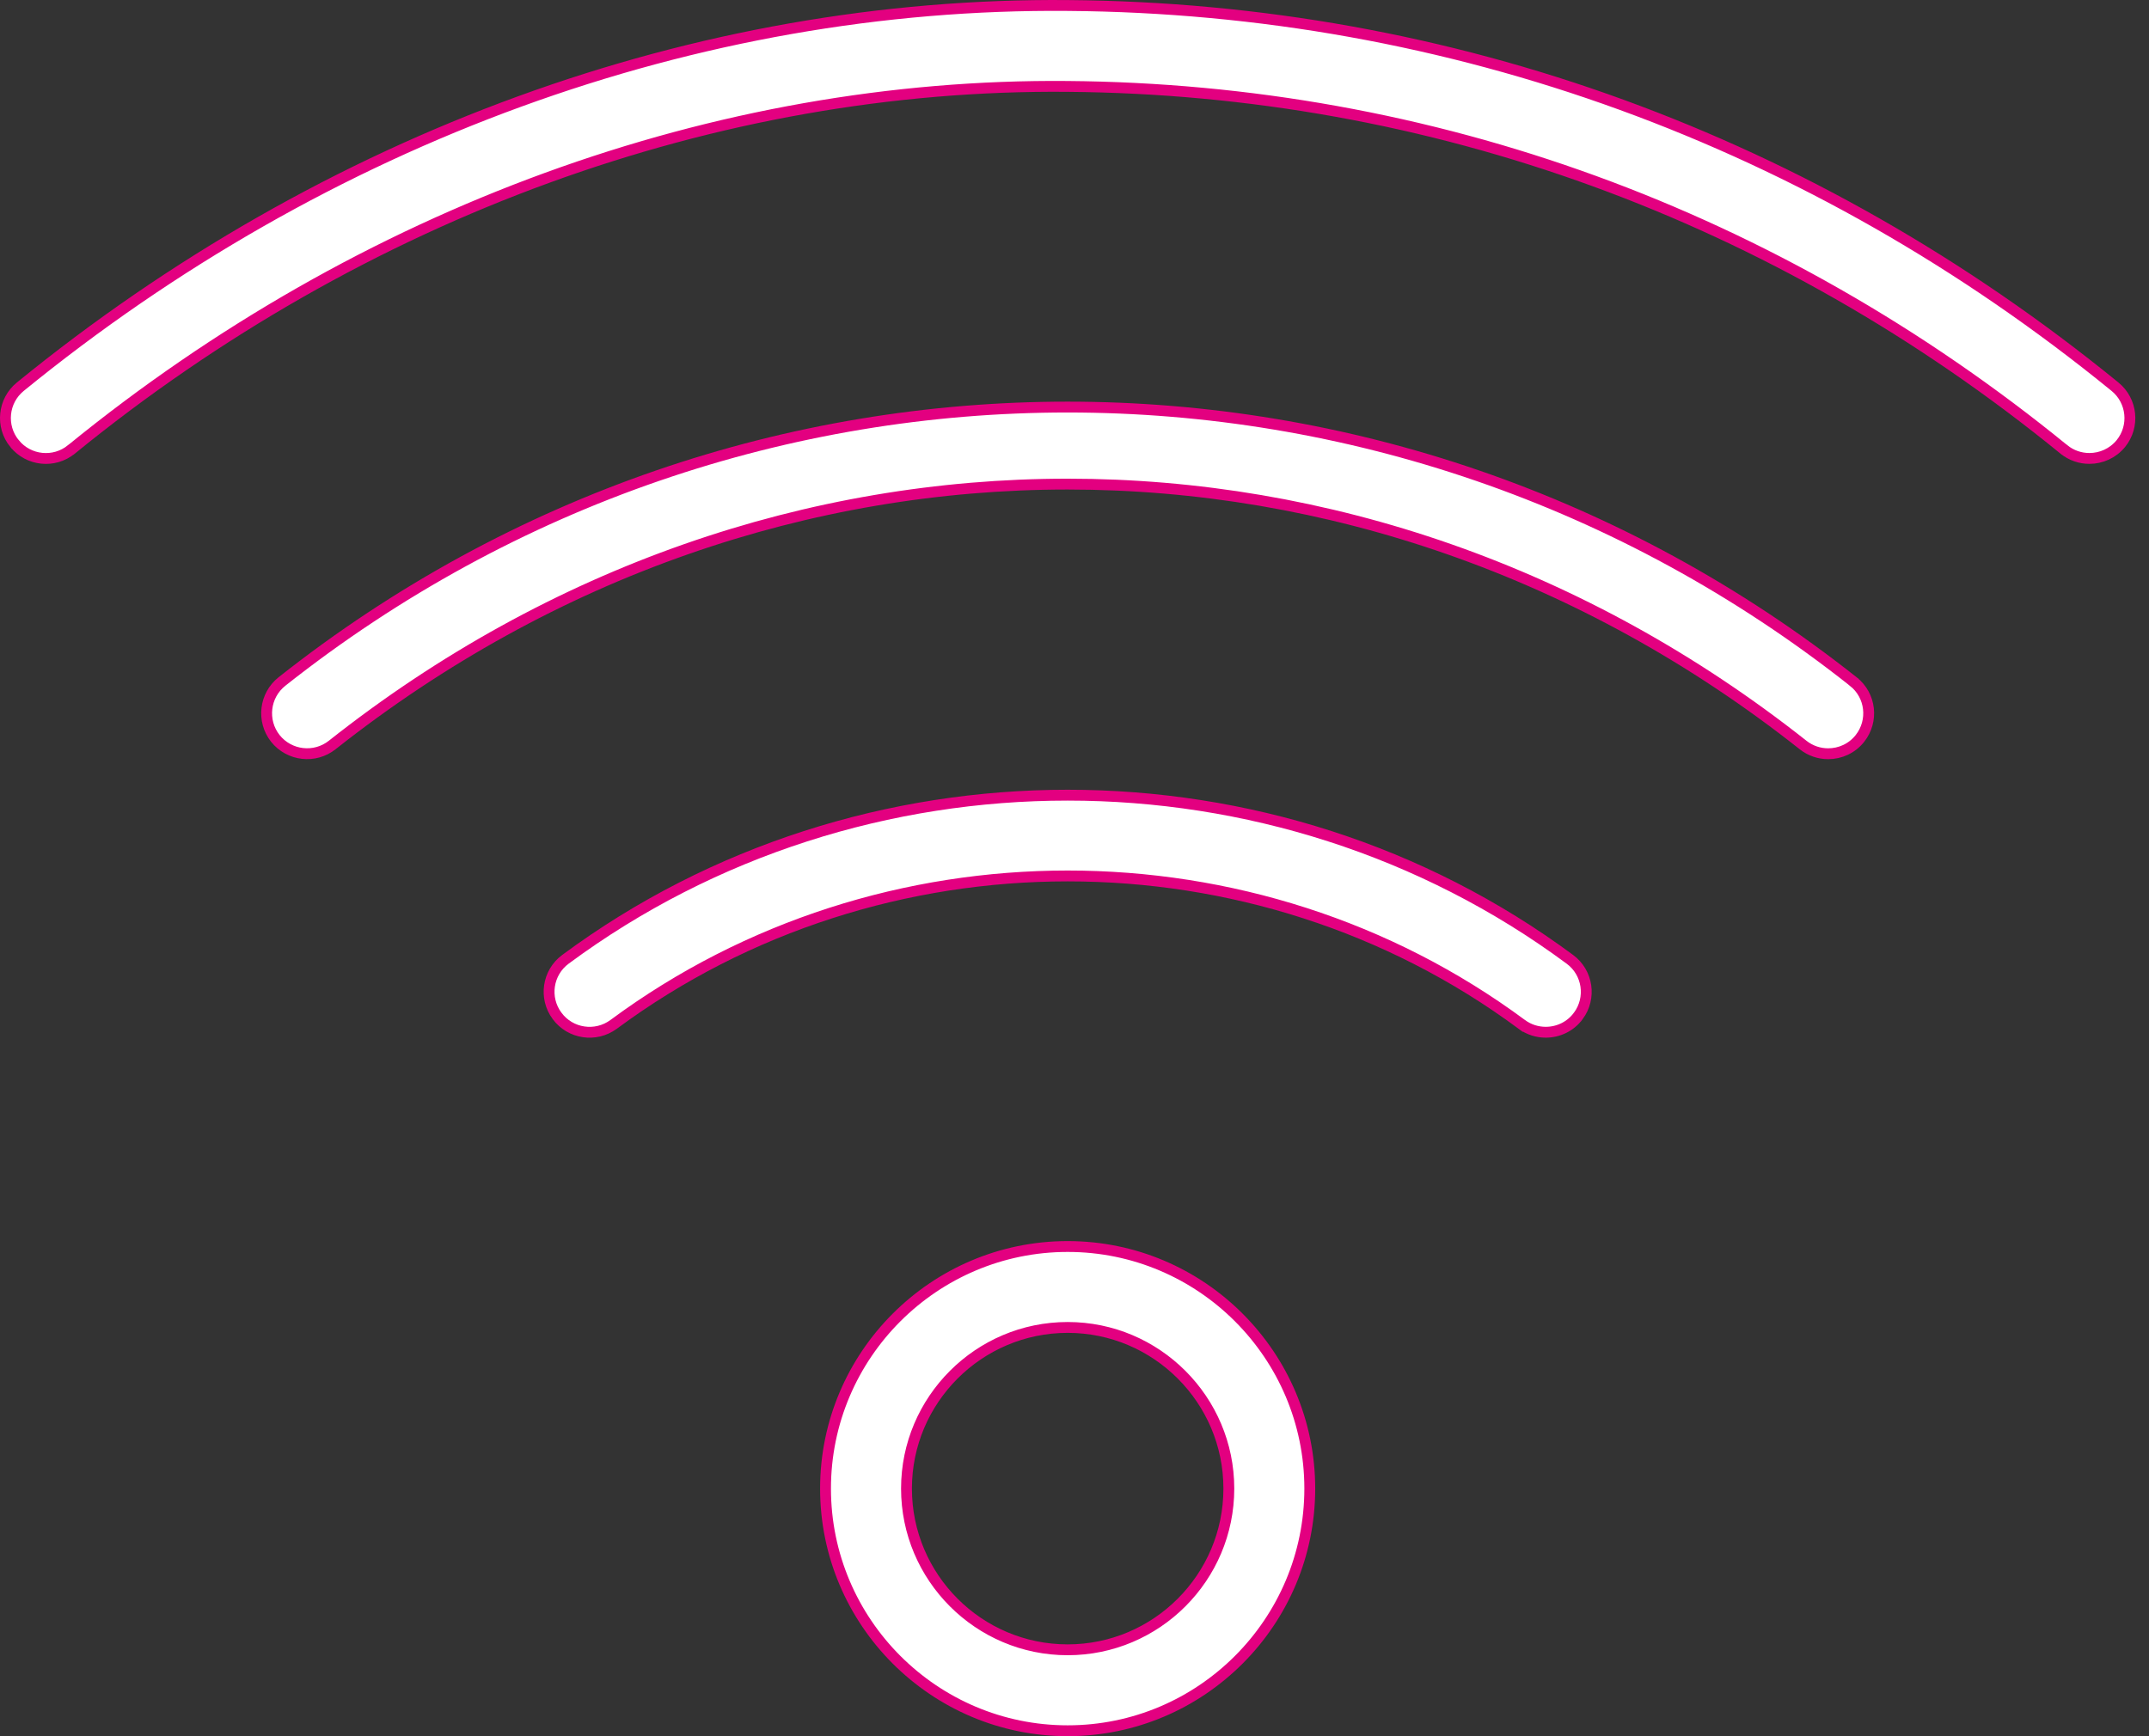
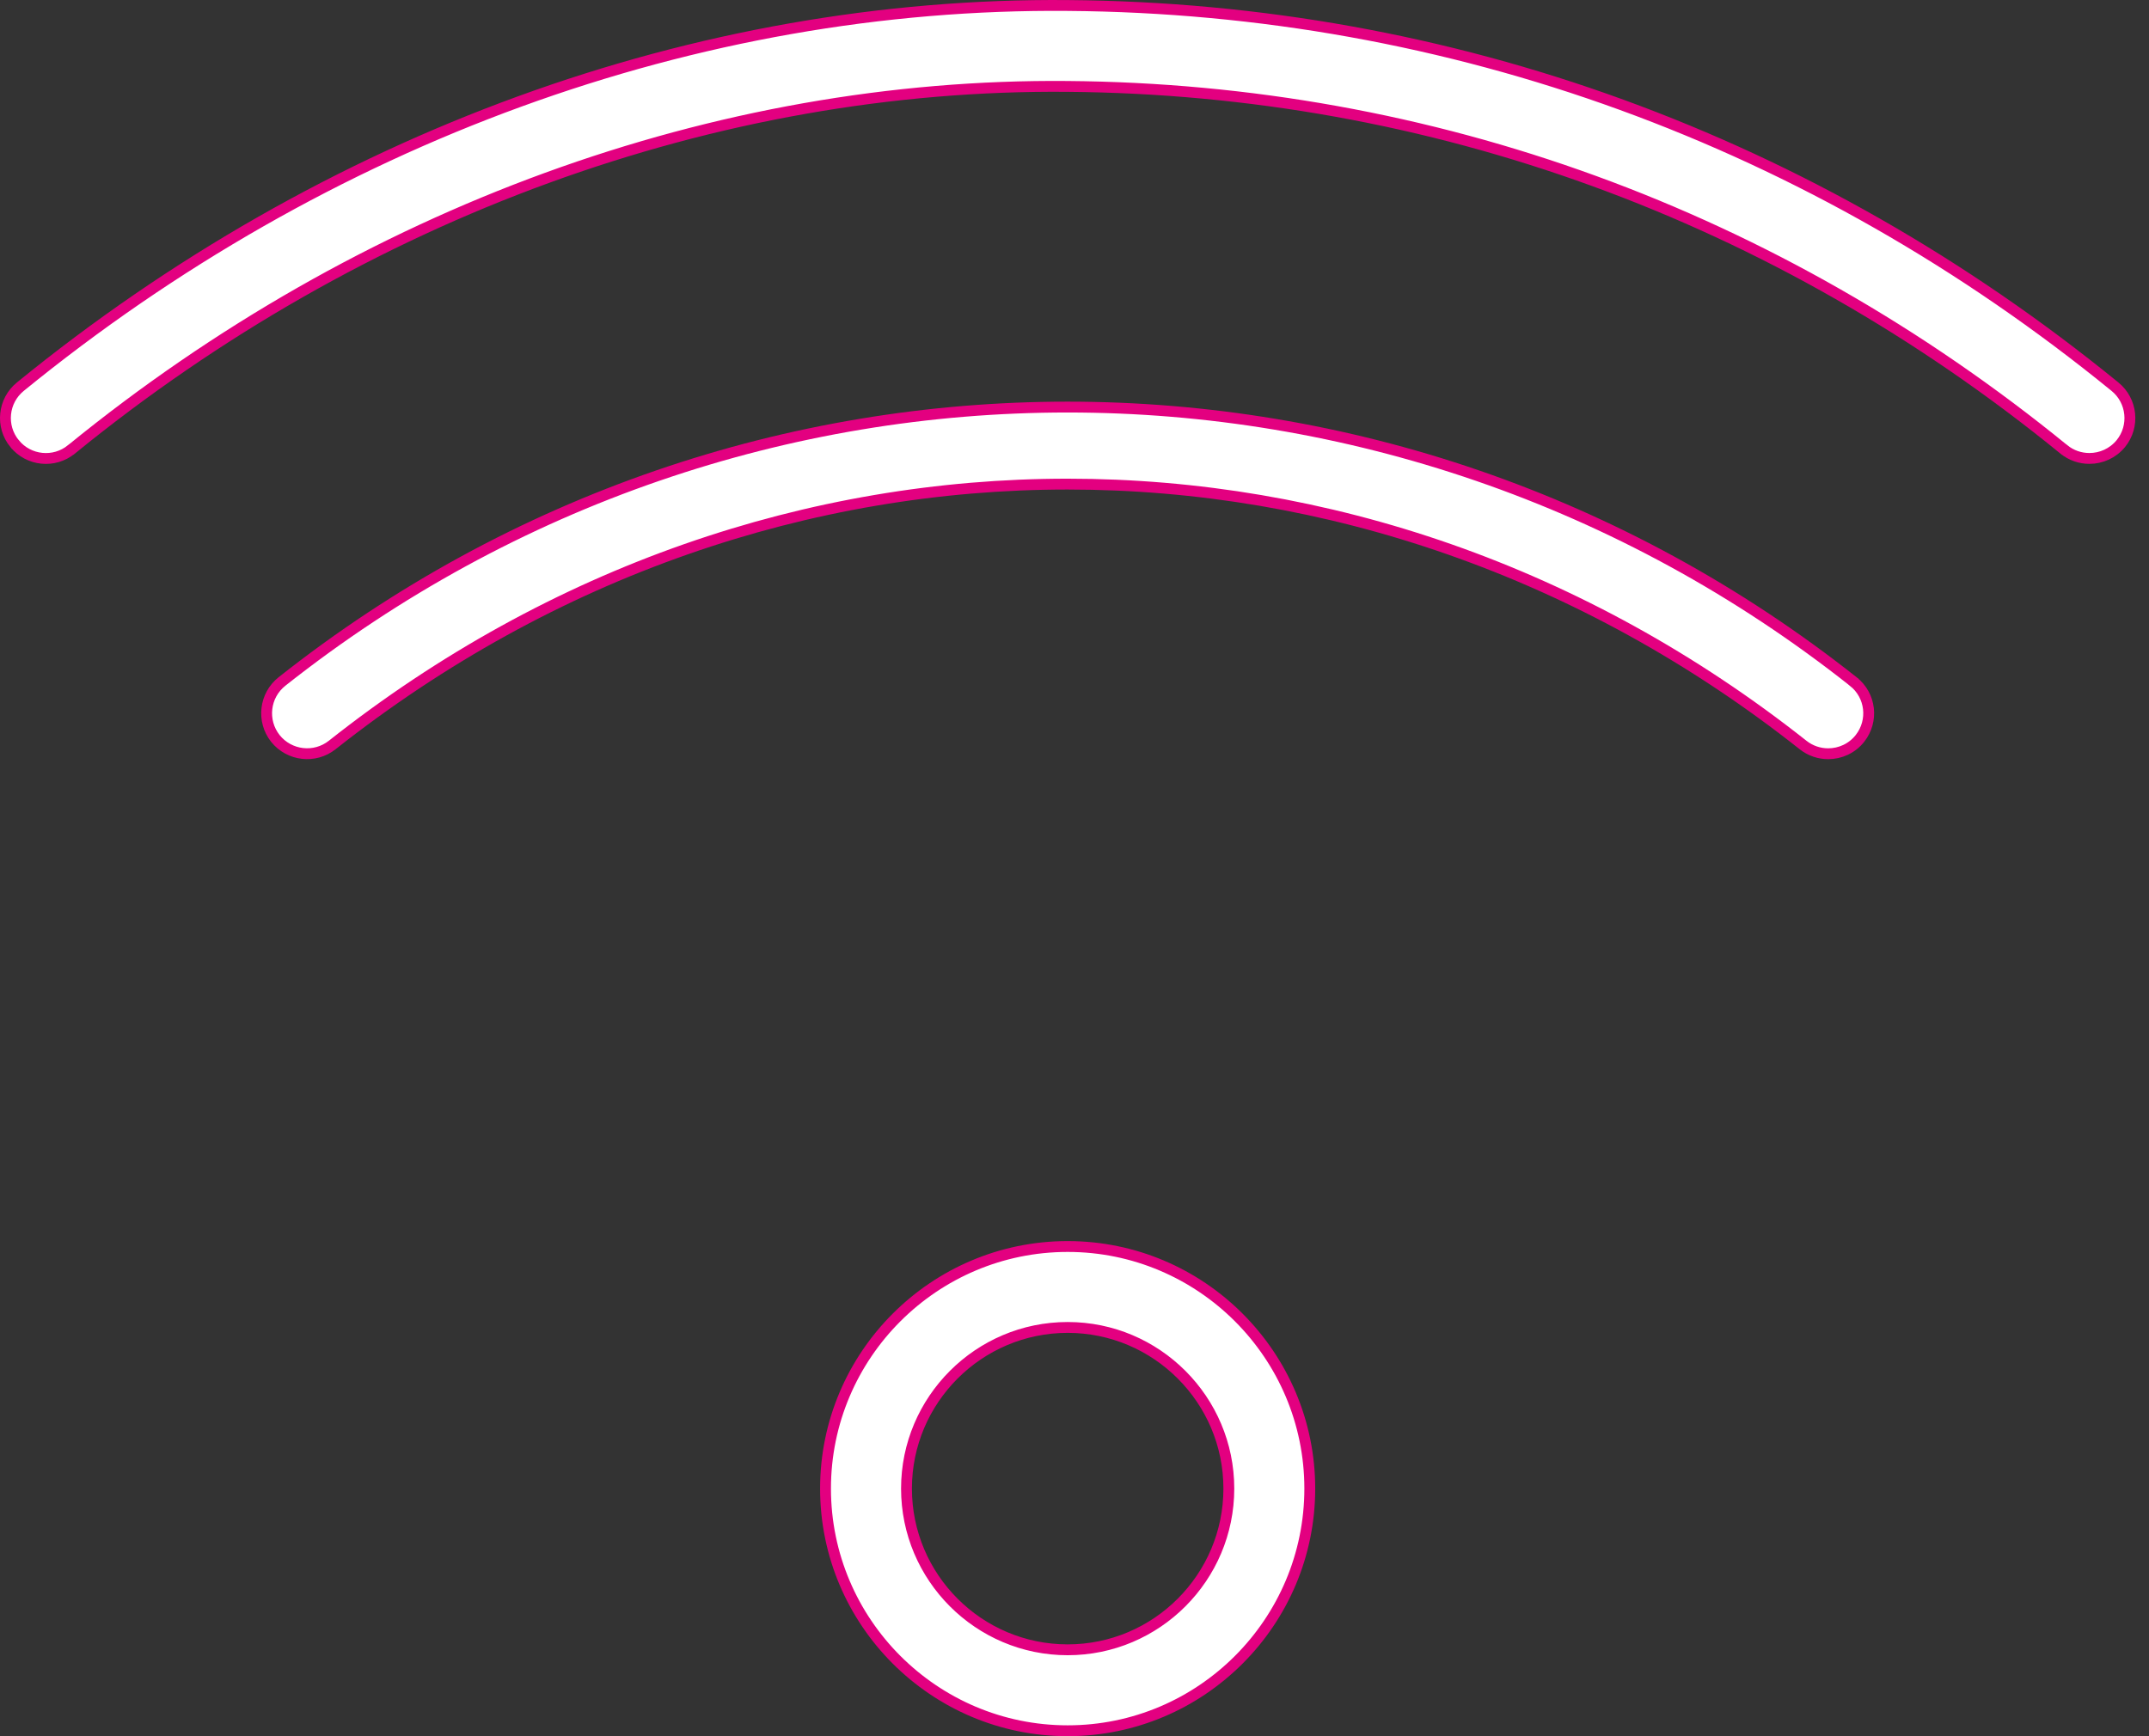
<svg xmlns="http://www.w3.org/2000/svg" width="99" height="80" viewBox="0 0 99 80" fill="none">
  <rect x="0" y="0" width="99" height="80" fill="#333333" stroke="none" />
  <path d="M49.185 61.166C45.09 61.166 41.76 64.5 41.76 68.591C41.76 72.686 45.09 76.02 49.185 76.02C53.28 76.02 56.61 72.686 56.61 68.591C56.61 64.5 53.28 61.166 49.185 61.166ZM49.185 79.75C43.036 79.75 38.03 74.744 38.03 68.591C38.03 62.443 43.036 57.437 49.185 57.437C55.338 57.437 60.339 62.443 60.339 68.591C60.339 74.744 55.337 79.75 49.185 79.75Z" fill="white" stroke="#E30080" stroke-width="0.5" />
  <path d="M15.307 34.326L15.307 34.326C14.499 34.967 13.326 34.829 12.684 34.024C12.047 33.215 12.182 32.042 12.991 31.401C34.304 14.542 64.069 14.542 85.379 31.405L85.379 31.406C86.187 32.042 86.323 33.215 85.684 34.025C85.317 34.49 84.772 34.731 84.22 34.731C83.816 34.731 83.408 34.6 83.066 34.33C62.805 18.302 35.572 18.298 15.307 34.326Z" fill="white" stroke="#E30080" stroke-width="0.5" />
  <path d="M95.077 20.706L95.076 20.706C81.816 9.898 65.941 4.115 49.17 3.982C33.011 3.837 16.68 9.796 3.293 20.706L3.292 20.706C2.495 21.358 1.319 21.237 0.671 20.44L0.67 20.44C0.018 19.642 0.139 18.466 0.936 17.818L0.936 17.818C15 6.352 32.111 0.1 49.199 0.253L49.199 0.253C66.828 0.389 83.507 6.465 97.433 17.818L97.433 17.818C98.23 18.466 98.351 19.642 97.703 20.44C97.331 20.892 96.796 21.124 96.253 21.124C95.84 21.124 95.422 20.989 95.077 20.706Z" fill="white" stroke="#E30080" stroke-width="0.5" />
-   <path d="M70.102 47.2C57.787 38.081 40.586 38.085 28.271 47.2C27.44 47.813 26.271 47.636 25.664 46.811L25.663 46.81C25.048 45.983 25.222 44.815 26.049 44.203C39.674 34.119 58.699 34.119 72.32 44.203L72.32 44.203C73.15 44.814 73.322 45.983 72.71 46.811L72.709 46.811C72.346 47.305 71.782 47.564 71.209 47.564C70.826 47.564 70.437 47.448 70.102 47.2ZM70.102 47.2C70.102 47.2 70.102 47.2 70.102 47.2L69.953 47.401L70.102 47.2C70.102 47.2 70.102 47.2 70.102 47.2Z" fill="white" stroke="#E30080" stroke-width="0.5" />
</svg>